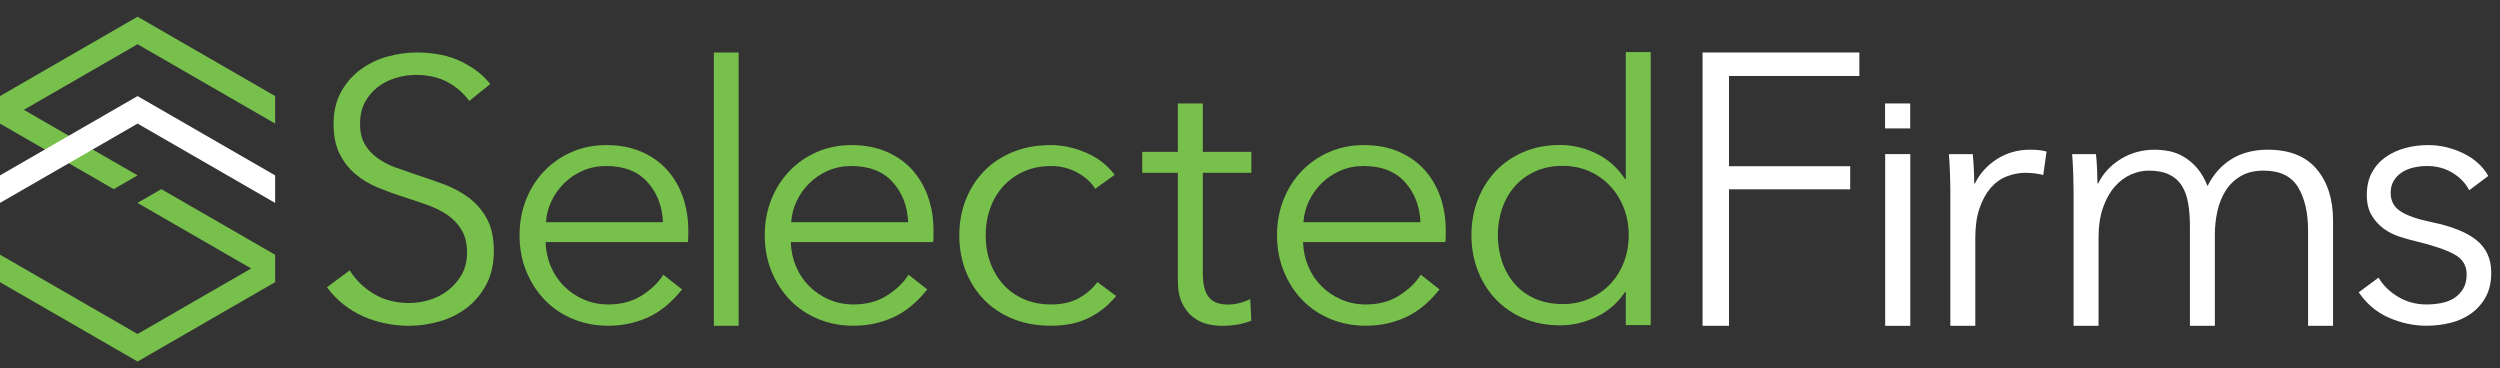
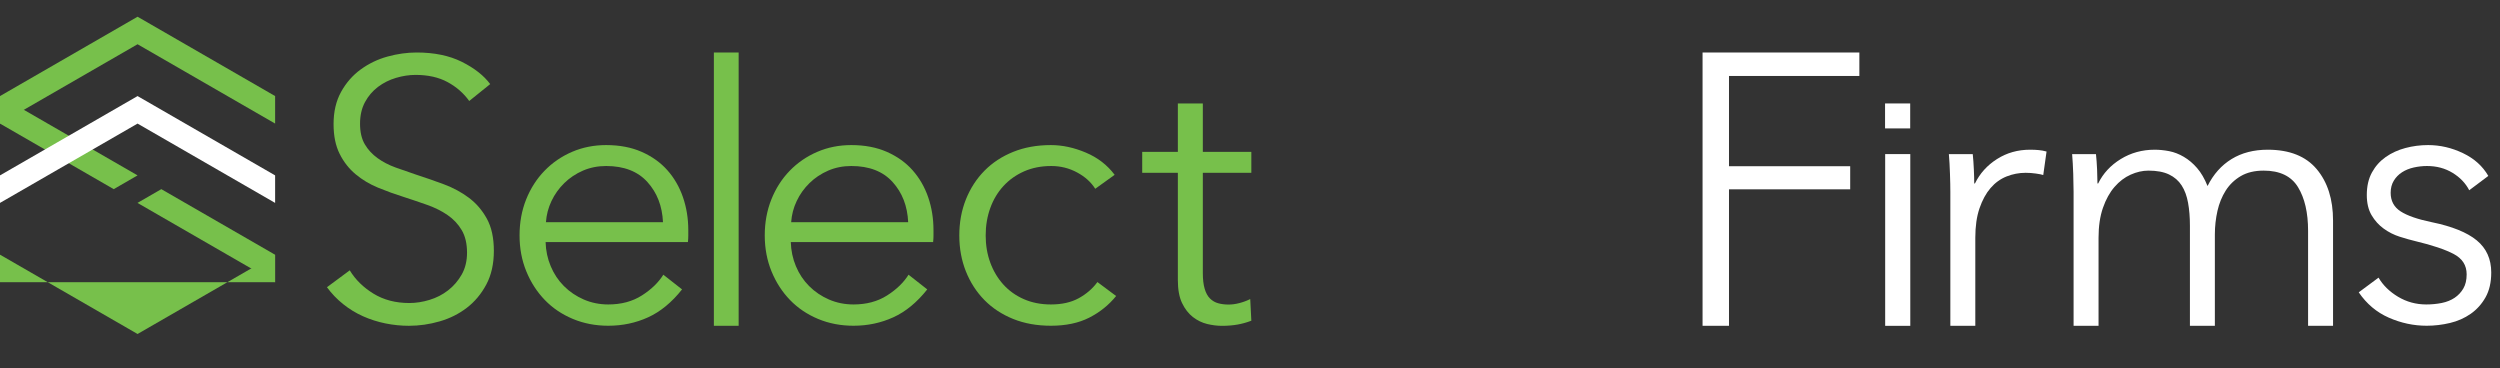
<svg xmlns="http://www.w3.org/2000/svg" width="129" height="19" viewBox="0 0 129 19" fill="none">
  <rect x="0" y="0" width="129" height="19" fill="#333333" stroke="none" />
  <path fill-rule="evenodd" clip-rule="evenodd" d="M14.196 4.957L7.098 0.863L0 4.957V6.376L7.098 2.283L14.196 6.376V4.957Z" fill="#77C04B" />
  <path fill-rule="evenodd" clip-rule="evenodd" d="M5.868 9.76L7.098 9.05L0 4.957V6.377L5.868 9.76Z" fill="#77C04B" />
  <path fill-rule="evenodd" clip-rule="evenodd" d="M14.192 14.563V13.143L8.324 9.76L7.094 10.47L14.192 14.563Z" fill="#77C04B" />
-   <path fill-rule="evenodd" clip-rule="evenodd" d="M14.196 14.56L7.098 18.654L0 14.56V13.141L7.098 17.234L14.196 13.141V14.56Z" fill="#77C04B" />
+   <path fill-rule="evenodd" clip-rule="evenodd" d="M14.196 14.56L0 14.56V13.141L7.098 17.234L14.196 13.141V14.56Z" fill="#77C04B" />
  <path fill-rule="evenodd" clip-rule="evenodd" d="M14.196 9.05L7.098 4.957L0 9.05V10.47L7.098 6.377L14.196 10.47V9.05Z" fill="white" />
  <path d="M24.212 5.211C23.922 4.807 23.549 4.481 23.093 4.235C22.638 3.988 22.088 3.865 21.443 3.865C21.114 3.865 20.779 3.916 20.438 4.017C20.096 4.118 19.786 4.273 19.508 4.481C19.23 4.69 19.005 4.952 18.834 5.268C18.664 5.584 18.578 5.956 18.578 6.386C18.578 6.816 18.661 7.169 18.825 7.447C18.989 7.725 19.208 7.962 19.48 8.158C19.751 8.354 20.061 8.515 20.409 8.642C20.757 8.768 21.12 8.894 21.5 9.021C21.968 9.172 22.439 9.337 22.913 9.513C23.387 9.69 23.814 9.921 24.194 10.205C24.573 10.489 24.883 10.85 25.123 11.286C25.363 11.722 25.483 12.274 25.483 12.944C25.483 13.614 25.354 14.192 25.095 14.678C24.835 15.165 24.5 15.566 24.089 15.882C23.678 16.198 23.21 16.432 22.686 16.583C22.161 16.735 21.633 16.811 21.101 16.811C20.697 16.811 20.292 16.77 19.887 16.688C19.483 16.605 19.097 16.482 18.73 16.318C18.363 16.154 18.022 15.945 17.706 15.692C17.39 15.44 17.111 15.149 16.871 14.82L18.047 13.949C18.338 14.429 18.746 14.83 19.271 15.152C19.796 15.474 20.412 15.636 21.12 15.636C21.462 15.636 21.81 15.582 22.164 15.474C22.518 15.367 22.837 15.203 23.122 14.982C23.406 14.761 23.64 14.489 23.824 14.167C24.007 13.844 24.099 13.469 24.099 13.039C24.099 12.571 24.007 12.183 23.824 11.873C23.64 11.564 23.397 11.305 23.093 11.096C22.79 10.888 22.442 10.714 22.05 10.575C21.658 10.436 21.247 10.297 20.817 10.158C20.374 10.019 19.938 9.861 19.508 9.684C19.078 9.507 18.692 9.277 18.351 8.992C18.009 8.708 17.734 8.357 17.526 7.94C17.317 7.523 17.212 7.012 17.212 6.405C17.212 5.761 17.342 5.205 17.602 4.737C17.861 4.27 18.199 3.884 18.616 3.581C19.034 3.278 19.495 3.056 20.001 2.917C20.507 2.778 21.007 2.709 21.5 2.709C22.41 2.709 23.188 2.87 23.833 3.192C24.478 3.515 24.965 3.897 25.294 4.339L24.212 5.211Z" fill="#77C04B" />
  <path fill-rule="evenodd" clip-rule="evenodd" d="M35.516 12.166V11.882C35.516 11.276 35.424 10.707 35.241 10.177C35.058 9.646 34.79 9.182 34.437 8.784C34.083 8.386 33.642 8.071 33.112 7.837C32.582 7.603 31.97 7.486 31.276 7.486C30.645 7.486 30.058 7.603 29.515 7.837C28.973 8.071 28.5 8.396 28.096 8.813C27.692 9.23 27.377 9.722 27.149 10.291C26.922 10.859 26.809 11.478 26.809 12.148C26.809 12.817 26.925 13.436 27.159 14.004C27.392 14.573 27.711 15.065 28.115 15.482C28.518 15.899 29.001 16.224 29.563 16.458C30.124 16.692 30.733 16.808 31.389 16.808C32.121 16.808 32.806 16.663 33.443 16.373C34.08 16.082 34.664 15.602 35.194 14.933L34.228 14.175C33.976 14.579 33.607 14.936 33.121 15.245C32.635 15.555 32.058 15.71 31.389 15.71C30.935 15.71 30.512 15.624 30.121 15.454C29.73 15.283 29.389 15.053 29.099 14.762C28.809 14.472 28.582 14.131 28.418 13.739C28.253 13.348 28.165 12.931 28.153 12.489H35.497C35.509 12.375 35.516 12.267 35.516 12.166ZM33.405 9.391C33.904 9.94 34.172 10.632 34.21 11.465H28.171C28.197 11.086 28.291 10.723 28.455 10.376C28.619 10.028 28.84 9.719 29.118 9.447C29.395 9.176 29.717 8.961 30.083 8.803C30.449 8.645 30.847 8.566 31.276 8.566C32.197 8.566 32.907 8.841 33.405 9.391Z" fill="#77C04B" />
  <path d="M38.114 16.811H36.836V2.709H38.114V16.811Z" fill="#77C04B" />
  <path fill-rule="evenodd" clip-rule="evenodd" d="M48.168 12.166V11.882C48.168 11.276 48.077 10.707 47.894 10.177C47.711 9.646 47.442 9.182 47.089 8.784C46.736 8.386 46.294 8.071 45.764 7.837C45.234 7.603 44.622 7.486 43.928 7.486C43.297 7.486 42.71 7.603 42.168 7.837C41.625 8.071 41.152 8.396 40.748 8.813C40.344 9.23 40.029 9.722 39.802 10.291C39.575 10.859 39.461 11.478 39.461 12.148C39.461 12.817 39.578 13.436 39.811 14.004C40.044 14.573 40.363 15.065 40.767 15.482C41.171 15.899 41.653 16.224 42.215 16.458C42.777 16.692 43.385 16.808 44.042 16.808C44.773 16.808 45.458 16.663 46.095 16.373C46.733 16.082 47.316 15.602 47.846 14.933L46.881 14.175C46.629 14.579 46.259 14.936 45.774 15.245C45.288 15.555 44.71 15.71 44.042 15.71C43.587 15.71 43.165 15.624 42.773 15.454C42.382 15.283 42.041 15.053 41.751 14.762C41.461 14.472 41.234 14.131 41.07 13.739C40.906 13.348 40.818 12.931 40.805 12.489H48.149C48.162 12.375 48.168 12.267 48.168 12.166ZM46.057 9.391C46.556 9.94 46.824 10.632 46.862 11.465H40.824C40.849 11.086 40.944 10.723 41.108 10.376C41.272 10.028 41.493 9.719 41.77 9.447C42.048 9.176 42.37 8.961 42.736 8.803C43.102 8.645 43.499 8.566 43.928 8.566C44.849 8.566 45.559 8.841 46.057 9.391Z" fill="#77C04B" />
  <path d="M56.514 9.741C56.3 9.4 55.988 9.119 55.578 8.898C55.169 8.677 54.724 8.566 54.245 8.566C53.729 8.566 53.262 8.658 52.846 8.841C52.431 9.024 52.074 9.277 51.778 9.599C51.482 9.921 51.255 10.3 51.098 10.736C50.94 11.172 50.861 11.642 50.861 12.148C50.861 12.653 50.94 13.12 51.098 13.55C51.255 13.979 51.479 14.355 51.769 14.677C52.059 14.999 52.412 15.252 52.828 15.435C53.243 15.618 53.71 15.71 54.227 15.71C54.794 15.71 55.273 15.602 55.663 15.387C56.054 15.173 56.376 14.895 56.627 14.554L57.592 15.274C57.214 15.741 56.75 16.114 56.202 16.392C55.654 16.67 54.995 16.808 54.227 16.808C53.508 16.808 52.859 16.692 52.279 16.458C51.7 16.224 51.205 15.899 50.795 15.482C50.386 15.065 50.067 14.573 49.84 14.004C49.614 13.436 49.5 12.817 49.5 12.148C49.5 11.478 49.614 10.859 49.84 10.291C50.067 9.722 50.386 9.23 50.795 8.813C51.205 8.396 51.7 8.071 52.279 7.837C52.859 7.603 53.508 7.486 54.227 7.486C54.819 7.486 55.421 7.616 56.032 7.875C56.644 8.134 57.138 8.516 57.516 9.021L56.514 9.741Z" fill="#77C04B" />
  <path d="M64.569 8.917H62.066V14.086C62.066 14.415 62.097 14.686 62.161 14.901C62.224 15.115 62.315 15.283 62.435 15.402C62.556 15.522 62.698 15.604 62.862 15.649C63.026 15.693 63.203 15.715 63.393 15.715C63.57 15.715 63.757 15.69 63.952 15.639C64.148 15.589 64.335 15.519 64.512 15.431L64.569 16.548C64.341 16.637 64.104 16.703 63.858 16.747C63.611 16.791 63.343 16.813 63.052 16.813C62.812 16.813 62.559 16.782 62.294 16.719C62.028 16.655 61.782 16.535 61.554 16.359C61.327 16.182 61.14 15.942 60.995 15.639C60.849 15.336 60.777 14.938 60.777 14.446V8.917H58.938V7.837H60.777V5.338H62.066V7.837H64.569V8.917Z" fill="#77C04B" />
-   <path fill-rule="evenodd" clip-rule="evenodd" d="M74.601 12.166V11.882C74.601 11.276 74.51 10.707 74.327 10.177C74.144 9.646 73.876 9.182 73.523 8.784C73.169 8.386 72.728 8.071 72.198 7.837C71.668 7.603 71.055 7.486 70.362 7.486C69.731 7.486 69.144 7.603 68.601 7.837C68.059 8.071 67.585 8.396 67.182 8.813C66.778 9.23 66.462 9.722 66.235 10.291C66.008 10.859 65.894 11.478 65.894 12.148C65.894 12.817 66.011 13.436 66.245 14.004C66.478 14.573 66.796 15.065 67.201 15.482C67.604 15.899 68.087 16.224 68.648 16.458C69.21 16.692 69.819 16.808 70.475 16.808C71.207 16.808 71.892 16.663 72.529 16.373C73.166 16.082 73.749 15.602 74.28 14.933L73.314 14.175C73.062 14.579 72.693 14.936 72.207 15.245C71.721 15.555 71.144 15.71 70.475 15.71C70.021 15.71 69.598 15.624 69.207 15.454C68.816 15.283 68.475 15.053 68.185 14.762C67.894 14.472 67.667 14.131 67.503 13.739C67.339 13.348 67.251 12.931 67.238 12.489H74.582C74.595 12.375 74.601 12.267 74.601 12.166ZM72.491 9.391C72.989 9.94 73.257 10.632 73.295 11.465H67.257C67.282 11.086 67.377 10.723 67.541 10.376C67.706 10.028 67.926 9.719 68.204 9.447C68.481 9.176 68.803 8.961 69.169 8.803C69.535 8.645 69.932 8.566 70.362 8.566C71.283 8.566 71.992 8.841 72.491 9.391Z" fill="#77C04B" />
-   <path fill-rule="evenodd" clip-rule="evenodd" d="M82.377 16.352C82.983 16.062 83.474 15.633 83.853 15.066H83.891V16.773H85.177V2.686H83.891V9.24H83.853C83.474 8.66 82.983 8.222 82.377 7.925C81.772 7.629 81.147 7.481 80.504 7.481C79.811 7.481 79.183 7.6 78.622 7.84C78.06 8.08 77.581 8.408 77.184 8.824C76.787 9.24 76.478 9.732 76.257 10.299C76.036 10.867 75.926 11.478 75.926 12.134C75.926 12.79 76.036 13.401 76.257 13.969C76.478 14.536 76.787 15.028 77.184 15.444C77.581 15.86 78.06 16.188 78.622 16.428C79.183 16.667 79.811 16.787 80.504 16.787C81.147 16.787 81.772 16.642 82.377 16.352ZM77.515 13.524C77.364 13.089 77.288 12.626 77.288 12.134C77.288 11.642 77.364 11.179 77.515 10.744C77.666 10.309 77.884 9.93 78.168 9.609C78.452 9.287 78.802 9.032 79.218 8.843C79.634 8.653 80.107 8.559 80.636 8.559C81.129 8.559 81.583 8.65 81.999 8.833C82.415 9.016 82.774 9.268 83.077 9.59C83.38 9.911 83.616 10.29 83.787 10.725C83.957 11.16 84.042 11.63 84.042 12.134C84.042 12.638 83.957 13.108 83.787 13.543C83.616 13.978 83.38 14.353 83.077 14.669C82.774 14.984 82.415 15.233 81.999 15.416C81.583 15.599 81.129 15.69 80.636 15.69C80.107 15.69 79.634 15.599 79.218 15.416C78.802 15.233 78.452 14.981 78.168 14.659C77.884 14.338 77.666 13.959 77.515 13.524Z" fill="#77C04B" />
  <path d="M89.216 16.811H87.852V2.709H95.943V3.92H89.216V8.577H95.47V9.769H89.216V16.811Z" fill="white" />
  <path fill-rule="evenodd" clip-rule="evenodd" d="M98.566 5.338H97.269V6.626H98.566V5.338ZM97.275 16.813H98.571V7.951H97.275V16.813Z" fill="white" />
  <path d="M100.638 9.901C100.638 9.662 100.632 9.352 100.619 8.974C100.607 8.595 100.588 8.255 100.562 7.952H101.794C101.819 8.191 101.838 8.457 101.851 8.747C101.864 9.037 101.87 9.277 101.87 9.466H101.908C102.161 8.949 102.539 8.529 103.045 8.207C103.549 7.886 104.118 7.725 104.75 7.725C104.914 7.725 105.062 7.731 105.195 7.744C105.328 7.756 105.463 7.781 105.602 7.819L105.432 9.031C105.356 9.005 105.23 8.98 105.053 8.955C104.876 8.93 104.699 8.917 104.522 8.917C104.181 8.917 103.853 8.98 103.537 9.106C103.221 9.233 102.947 9.431 102.713 9.703C102.479 9.974 102.29 10.321 102.144 10.744C101.999 11.166 101.926 11.674 101.926 12.267V16.81H100.638V9.901Z" fill="white" />
  <path d="M108.266 9.466C108.519 8.949 108.907 8.529 109.431 8.207C109.954 7.886 110.538 7.725 111.182 7.725C111.422 7.725 111.671 7.75 111.93 7.8C112.189 7.851 112.442 7.949 112.687 8.094C112.934 8.239 113.161 8.431 113.369 8.671C113.577 8.911 113.758 9.22 113.909 9.599C114.212 8.993 114.625 8.529 115.149 8.207C115.673 7.886 116.295 7.725 117.014 7.725C118.137 7.725 118.98 8.059 119.542 8.728C120.103 9.397 120.385 10.28 120.385 11.378V16.81H119.097V11.908C119.097 10.974 118.924 10.223 118.576 9.655C118.229 9.087 117.639 8.804 116.806 8.804C116.339 8.804 115.944 8.898 115.623 9.087C115.301 9.277 115.042 9.526 114.846 9.835C114.651 10.144 114.508 10.495 114.42 10.886C114.332 11.277 114.287 11.681 114.287 12.097V16.81H113V11.643C113 11.214 112.969 10.823 112.905 10.469C112.842 10.116 112.732 9.816 112.574 9.57C112.416 9.324 112.199 9.135 111.921 9.002C111.643 8.87 111.289 8.804 110.86 8.804C110.557 8.804 110.251 8.873 109.942 9.012C109.632 9.151 109.355 9.362 109.109 9.646C108.862 9.93 108.664 10.289 108.512 10.725C108.361 11.16 108.285 11.674 108.285 12.267V16.81H106.997V9.901C106.997 9.662 106.991 9.352 106.979 8.974C106.966 8.595 106.947 8.255 106.922 7.952H108.152C108.178 8.191 108.197 8.457 108.21 8.747C108.222 9.037 108.229 9.277 108.229 9.466H108.266Z" fill="white" />
  <path d="M127.412 9.817C127.223 9.451 126.935 9.151 126.55 8.917C126.165 8.683 125.727 8.566 125.234 8.566C125.006 8.566 124.779 8.592 124.552 8.642C124.325 8.693 124.122 8.775 123.946 8.888C123.769 9.002 123.627 9.147 123.52 9.324C123.412 9.501 123.358 9.71 123.358 9.95C123.358 10.366 123.529 10.685 123.87 10.906C124.211 11.127 124.747 11.314 125.48 11.465C126.528 11.68 127.302 11.993 127.8 12.403C128.299 12.814 128.548 13.366 128.548 14.061C128.548 14.566 128.45 14.993 128.255 15.34C128.059 15.688 127.803 15.972 127.488 16.193C127.172 16.414 126.815 16.572 126.418 16.666C126.02 16.761 125.619 16.808 125.215 16.808C124.546 16.808 123.896 16.67 123.264 16.392C122.632 16.114 122.115 15.678 121.711 15.084L122.733 14.326C122.961 14.718 123.296 15.046 123.738 15.312C124.18 15.577 124.666 15.71 125.196 15.71C125.474 15.71 125.739 15.684 125.991 15.634C126.244 15.583 126.465 15.495 126.655 15.369C126.844 15.242 126.995 15.081 127.109 14.885C127.223 14.69 127.279 14.446 127.279 14.156C127.279 13.688 127.055 13.338 126.607 13.104C126.159 12.871 125.511 12.653 124.666 12.451C124.4 12.387 124.12 12.309 123.823 12.214C123.526 12.119 123.251 11.98 122.999 11.797C122.746 11.614 122.538 11.383 122.374 11.105C122.21 10.827 122.127 10.48 122.127 10.063C122.127 9.608 122.216 9.22 122.393 8.898C122.569 8.576 122.806 8.311 123.103 8.102C123.4 7.894 123.738 7.739 124.116 7.638C124.495 7.537 124.886 7.486 125.291 7.486C125.909 7.486 126.509 7.625 127.09 7.903C127.671 8.181 128.107 8.573 128.397 9.078L127.412 9.817Z" fill="white" />
</svg>